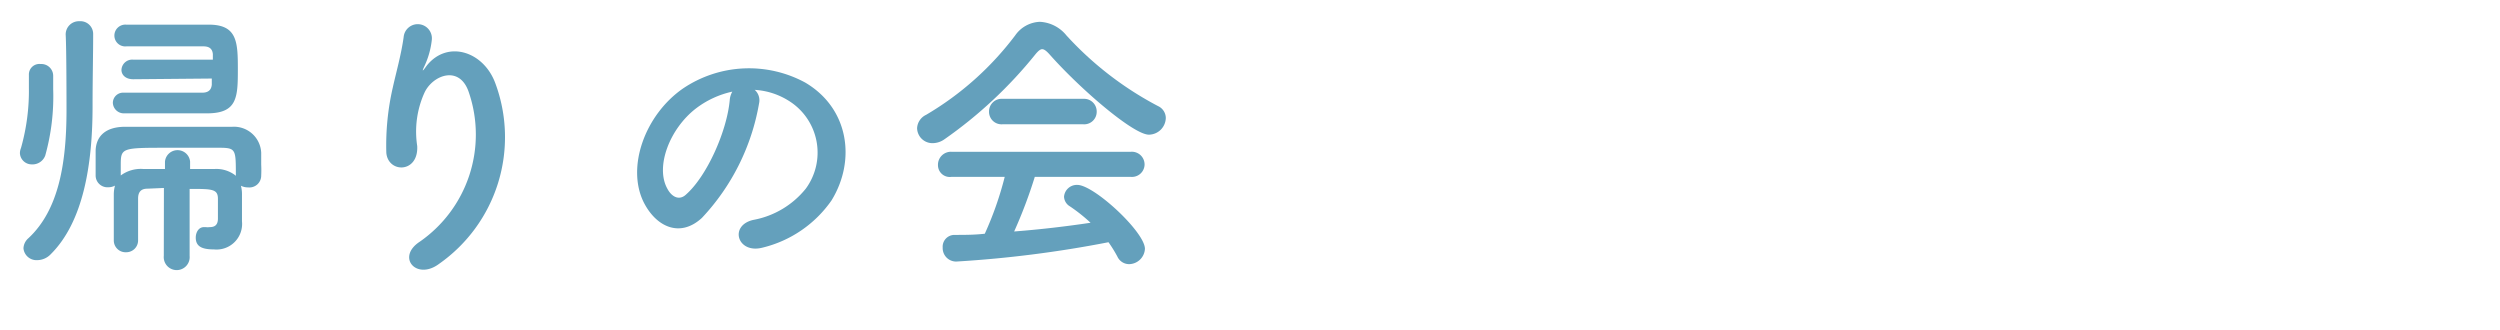
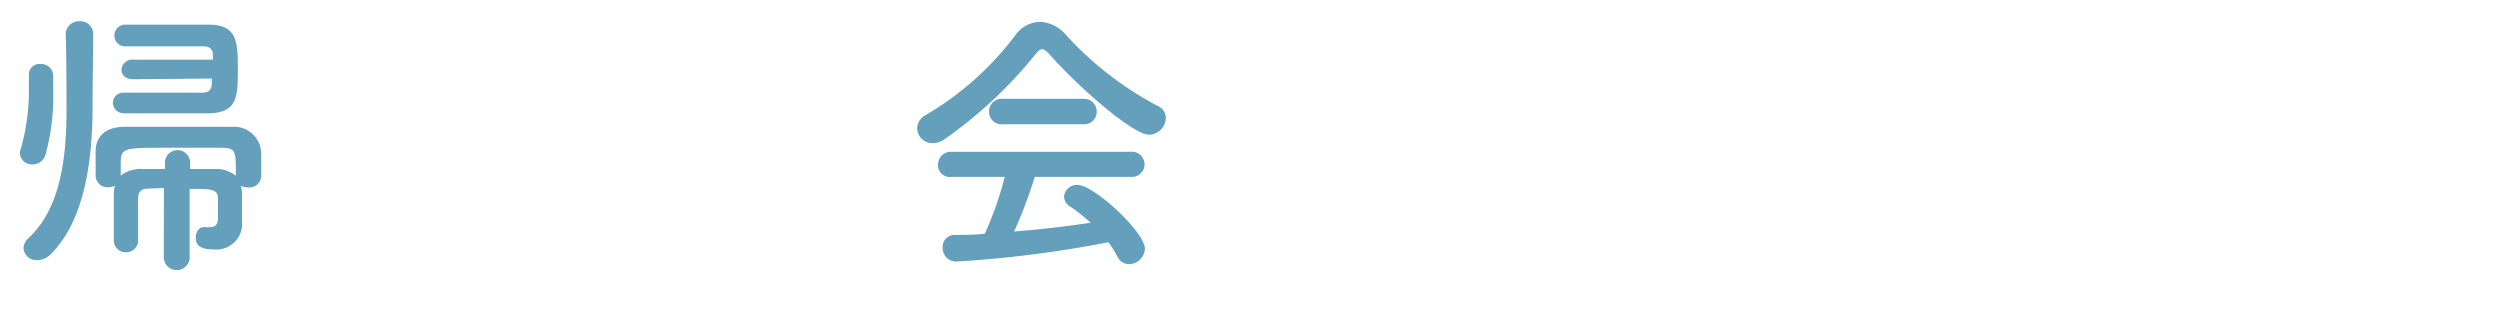
<svg xmlns="http://www.w3.org/2000/svg" viewBox="0 0 212 28">
  <g fill="#64a0bc">
    <path d="m2.69 13.94a1 1 0 0 1 -1-.93 1.14 1.14 0 0 1 .09-.46 17.79 17.79 0 0 0 .67-5.11c0-.34 0-.67 0-1v-.1a.89.89 0 0 1 1-.91 1 1 0 0 1 1.06 1v1.13a18.66 18.66 0 0 1 -.67 5.62 1.15 1.15 0 0 1 -1.15.76zm5.21-11c0 1.61-.05 3.93-.05 5.85v.21c0 4.92-.77 9.8-3.55 12.56a1.6 1.6 0 0 1 -1.13.5 1.11 1.11 0 0 1 -1.18-1 1.2 1.2 0 0 1 .43-.87c2.58-2.41 3.22-6.39 3.22-10.88 0-.31 0-5.16-.07-6.36a1.12 1.12 0 0 1 1.17-1.15 1.08 1.08 0 0 1 1.16 1.1zm6 13-1.4.06c-.55 0-.79.29-.79.84v1 2.55a1 1 0 0 1 -1 1 1 1 0 0 1 -1.06-1c0-.63 0-1.27 0-1.95s0-1.34 0-2a3 3 0 0 1 .1-.7 1.18 1.18 0 0 1 -.58.14 1 1 0 0 1 -1.06-1c0-.31 0-.65 0-1s0-.75 0-1.13c.05-1.23.87-2 2.52-2h5.26 3.82a2.31 2.31 0 0 1 2.44 2.21v1a9.22 9.22 0 0 1 0 .93 1 1 0 0 1 -1.12 1 1.27 1.27 0 0 1 -.6-.14 2.81 2.81 0 0 1 .09.79v2.11.12a2.17 2.17 0 0 1 -2.38 2.38c-1 0-1.54-.24-1.54-1 0-.44.24-.89.7-.89h.14a1.31 1.31 0 0 0 .34 0c.36 0 .7-.12.7-.72 0 0 0-1 0-1.68 0-.84-.5-.84-2.4-.84v5.68a1.1 1.1 0 1 1 -2.19 0zm-2.6-9.22c-.67 0-1-.39-1-.79a.91.91 0 0 1 1-.87h6.75c0-.19 0-.36 0-.48-.05-.48-.34-.65-.82-.65h-6.5a.92.92 0 0 1 -1.03-.93.93.93 0 0 1 1-.91h7c2.42 0 2.47 1.47 2.47 3.8s-.05 3.67-2.47 3.72c-1.35 0-2.95 0-4.47 0-1 0-1.87 0-2.66 0a.93.93 0 0 1 -1-.89.87.87 0 0 1 .94-.86h3.44 3.19c.48 0 .77-.19.82-.67 0-.15 0-.34 0-.53zm8.7 8.11c0-2.09 0-2.28-1.25-2.3-1 0-2.85 0-4.51 0-4 0-4 0-4 1.56v.79a2.85 2.85 0 0 1 1.9-.55h1.85v-.63a1.07 1.07 0 0 1 2.13 0v.63h2.09a2.65 2.65 0 0 1 1.8.58z" />
-     <path d="m35.59 20.5a11.06 11.06 0 0 0 4.18-12.63c-.77-2.4-3.07-1.51-3.77-.02a8 8 0 0 0 -.62 4.53c.12 2.33-2.47 2.31-2.62.58a21.81 21.81 0 0 1 .55-5.54c.27-1.23.72-2.81.92-4.28a1.2 1.2 0 0 1 2.39.22 7 7 0 0 1 -.62 2.23c-.31.65-.07.34.17 0 1.75-2.23 4.83-1.25 5.83 1.46a13.12 13.12 0 0 1 -4.76 15.32c-1.91 1.44-3.66-.55-1.65-1.87z" />
-     <path d="m64.37 8.76a18.84 18.84 0 0 1 -4.85 9.72c-1.85 1.7-3.86.77-4.92-1.3-1.51-3 .1-7.44 3.31-9.67a10 10 0 0 1 10.37-.51c3.72 2.19 4.32 6.61 2.23 10a10 10 0 0 1 -5.85 4c-2.12.55-2.86-1.87-.79-2.35a7.43 7.43 0 0 0 4.46-2.65 5.17 5.17 0 0 0 -1.33-7.38 6.1 6.1 0 0 0 -3-1 1.18 1.18 0 0 1 .37 1.14zm-5.37.45c-2.23 1.73-3.43 4.93-2.42 6.77.36.7 1 1.06 1.58.53 1.8-1.58 3.48-5.4 3.72-8a1.74 1.74 0 0 1 .22-.74 7.84 7.84 0 0 0 -3.1 1.44z" />
    <path d="m89 4.61c-.26-.29-.46-.44-.62-.44s-.34.15-.58.44a37.22 37.22 0 0 1 -7.71 7.2 1.75 1.75 0 0 1 -1 .33 1.3 1.3 0 0 1 -1.32-1.27 1.32 1.32 0 0 1 .76-1.13 25.87 25.87 0 0 0 7.56-6.74 2.67 2.67 0 0 1 2.09-1.15 3.09 3.09 0 0 1 2.25 1.15 28.31 28.31 0 0 0 7.78 6 1.12 1.12 0 0 1 .65 1 1.45 1.45 0 0 1 -1.42 1.42c-1.29.03-5.81-3.84-8.44-6.81zm-1.25 10.39a40.48 40.48 0 0 1 -1.75 4.63c2.21-.17 4.4-.43 6.48-.74a14.22 14.22 0 0 0 -1.75-1.39 1 1 0 0 1 -.5-.82 1.09 1.09 0 0 1 1.13-1c1.41 0 5.73 4 5.73 5.42a1.37 1.37 0 0 1 -1.34 1.3 1.1 1.1 0 0 1 -1-.65 11.2 11.2 0 0 0 -.75-1.21 98 98 0 0 1 -12.91 1.64 1.14 1.14 0 0 1 -1.15-1.18 1 1 0 0 1 1-1.08c.84 0 1.7 0 2.57-.1a28.29 28.29 0 0 0 1.69-4.82h-4.53a1 1 0 0 1 -1.13-1 1.1 1.1 0 0 1 1.13-1.13h15.24a1.08 1.08 0 0 1 1.15 1.1 1.07 1.07 0 0 1 -1.15 1.03zm-2.75-4.46a1.06 1.06 0 0 1 -1.13-1.08 1.07 1.07 0 0 1 1.13-1.08h6.9a1.07 1.07 0 0 1 1.1 1.08 1.06 1.06 0 0 1 -1.13 1.08z" />
  </g>
</svg>